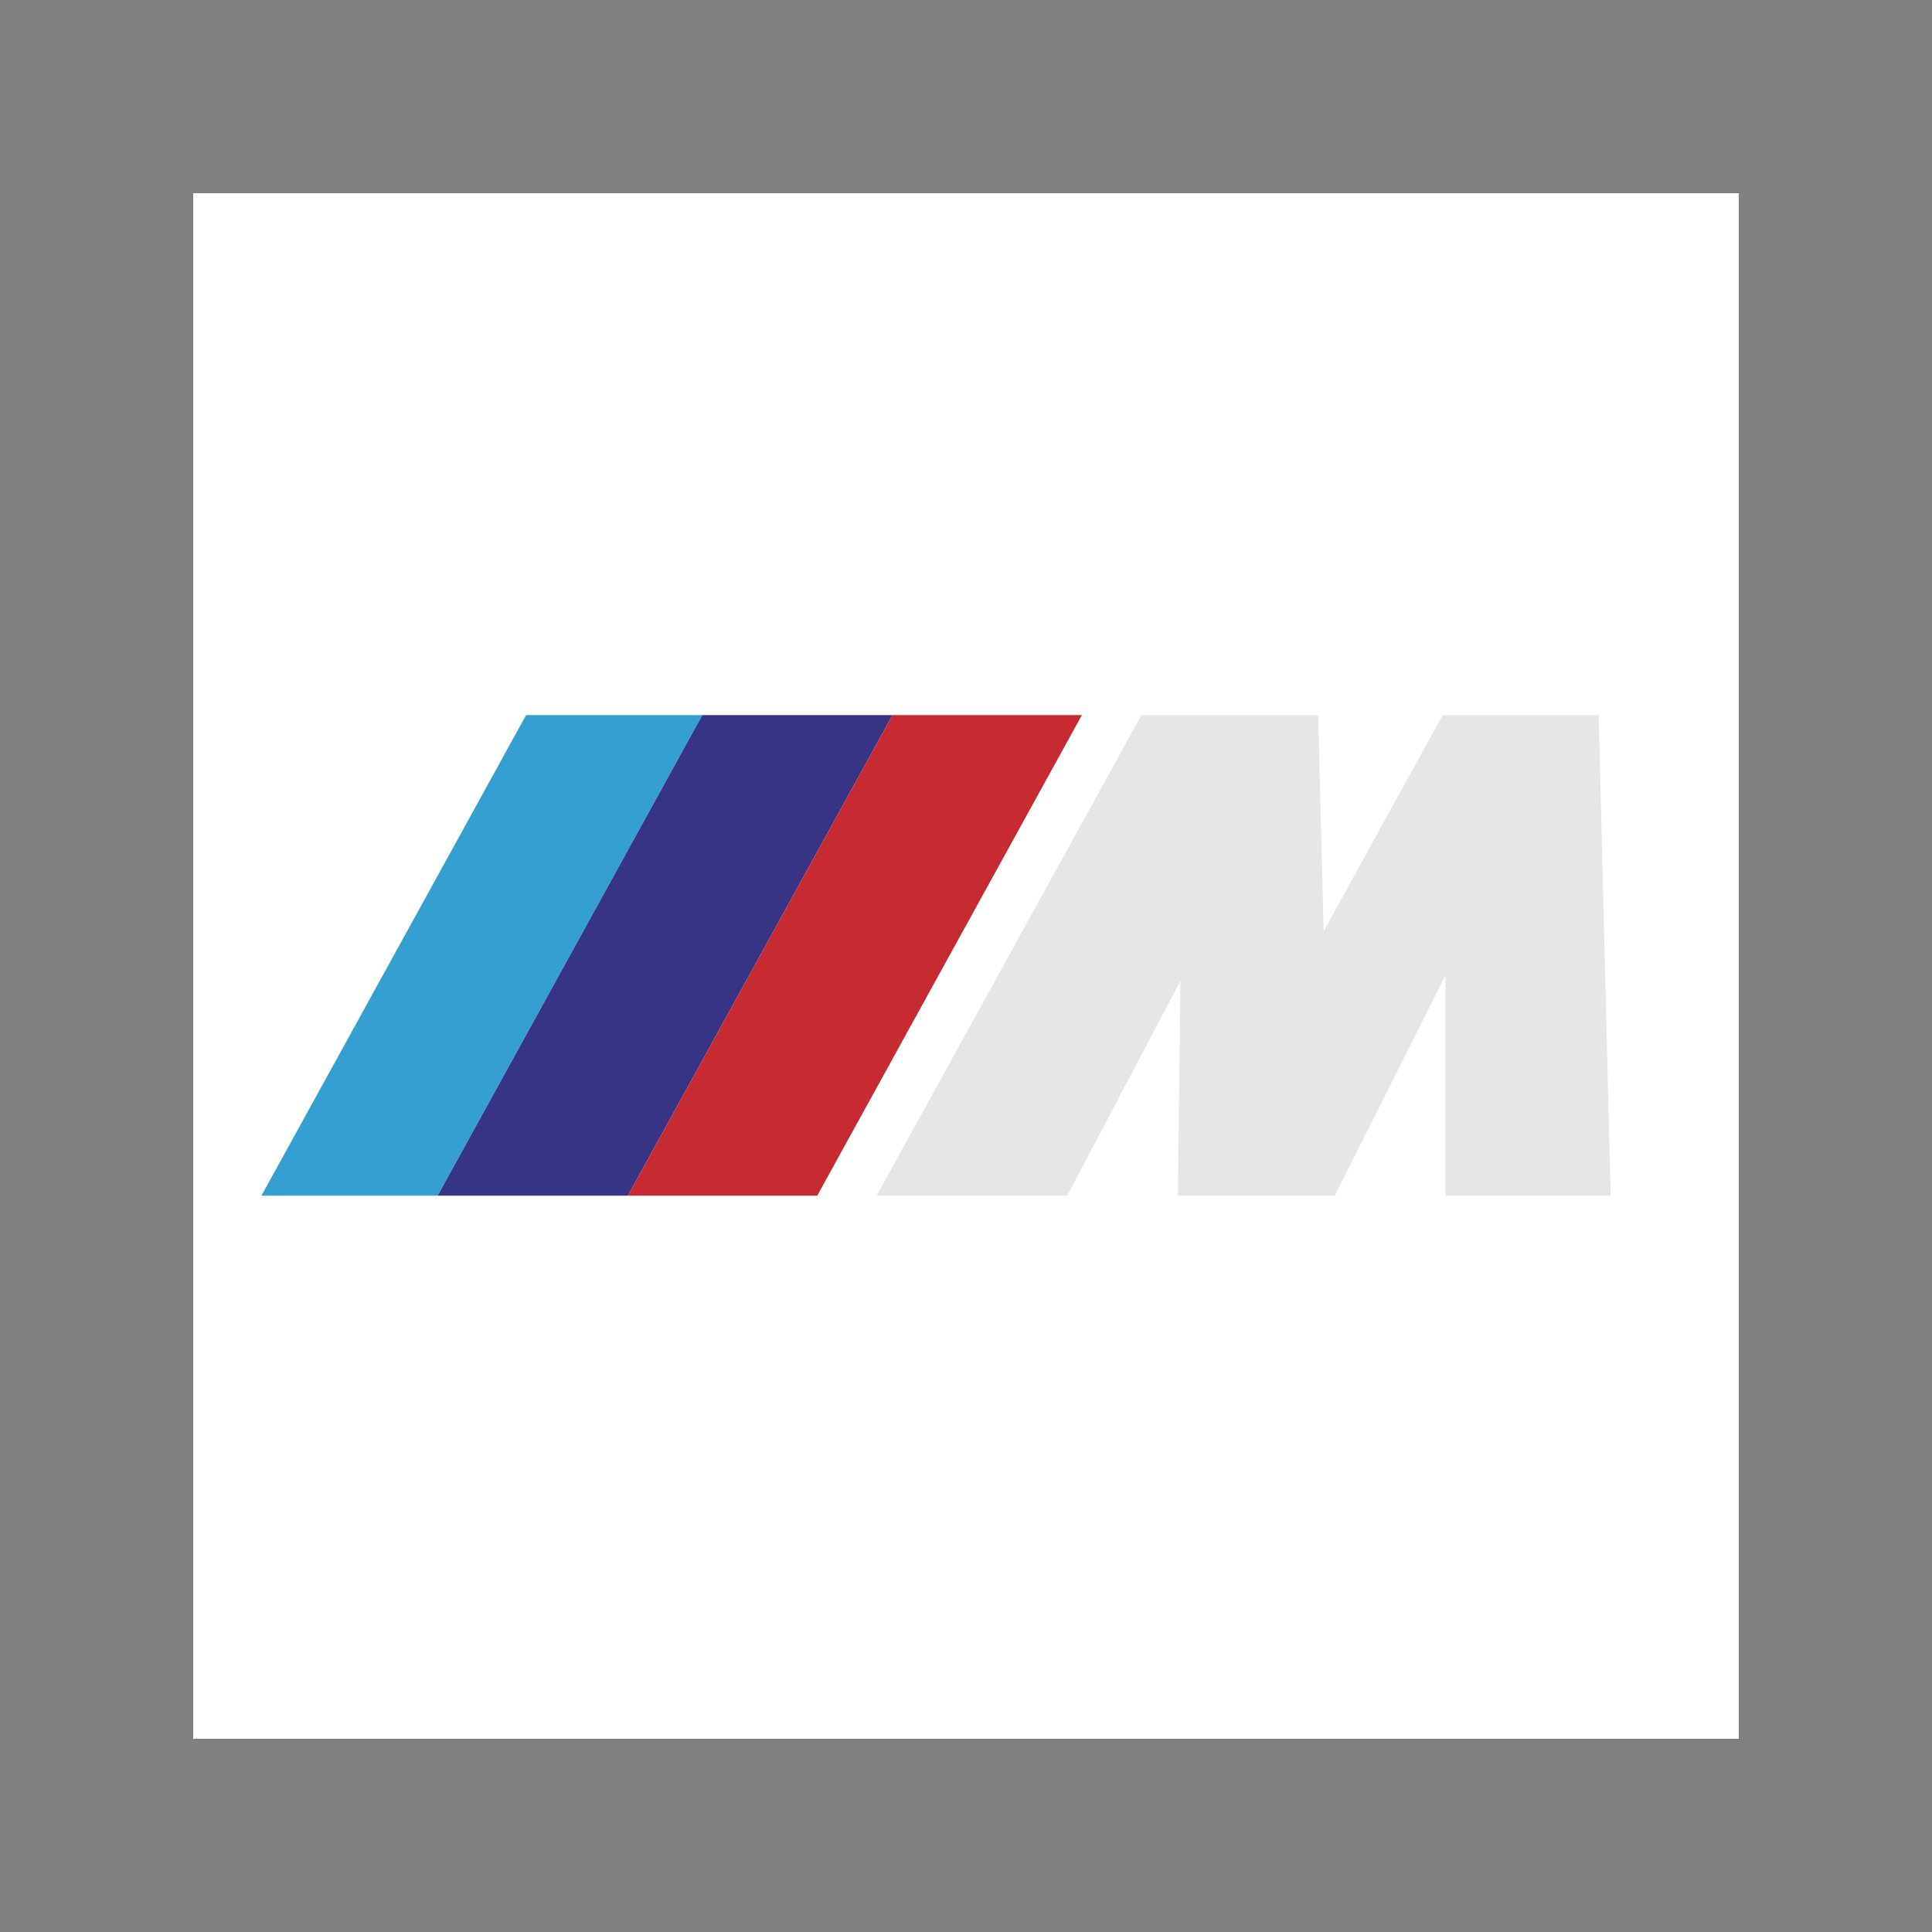
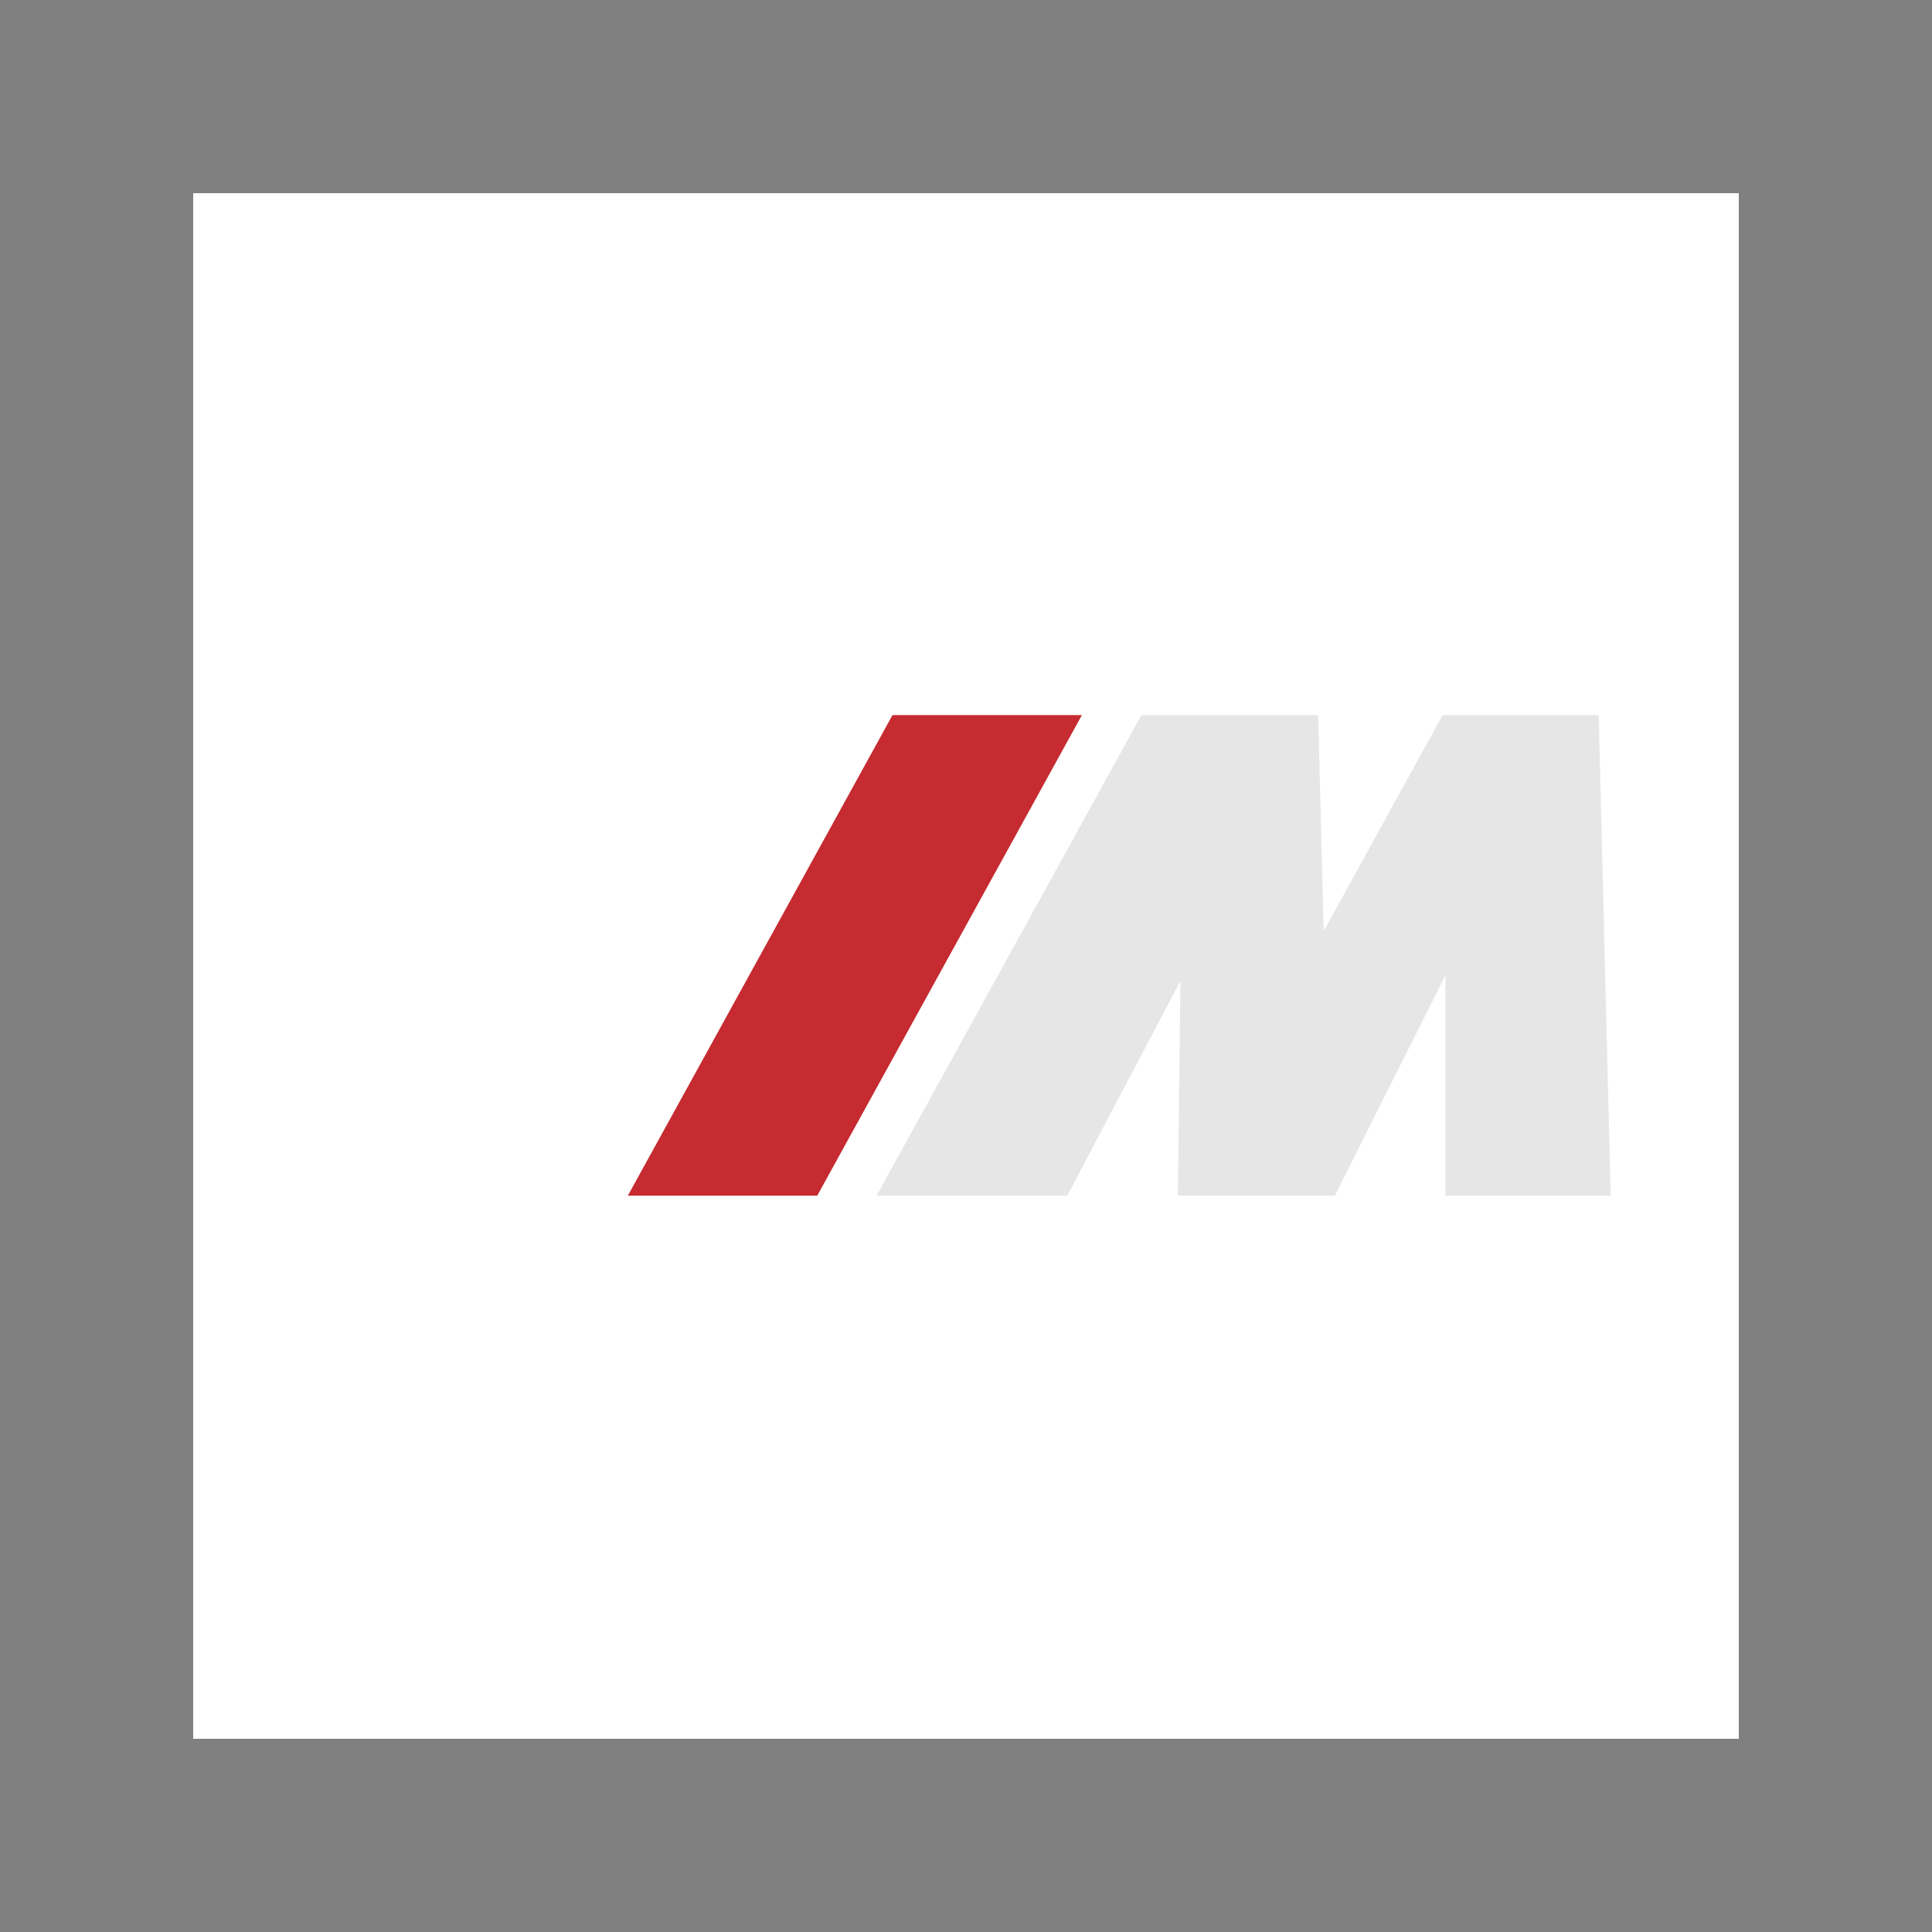
<svg xmlns="http://www.w3.org/2000/svg" version="1.1" id="图层_1" x="0px" y="0px" width="2500px" height="2500px" viewBox="1122 -1186 2500 2500" style="enable-background:new 1122 -1186 2500 2500;" xml:space="preserve">
  <rect x="1122" y="-1186" width="2500" height="2500" fill="#808080" stroke="none" />
  <style type="text/css">
	.st0{fill:#FFFFFF;}
	.st1{fill:#33A0D1;}
	.st2{fill:#373485;}
	.st3{fill:#C52B30;}
	.st4{fill:#E6E6E7;}
</style>
  <g>
    <path class="st0" d="M1372-936h2000v2000H1372V-936z" />
-     <path class="st1" d="M1802.8-260.7h228l-342.5,621.9h-228L1802.8-260.7L1802.8-260.7z" />
-     <path class="st2" d="M2030.8-260.7h246.1l-342.5,621.9h-246.1L2030.8-260.7z" />
    <path class="st3" d="M2276.9-260.7H2522l-342.5,621.9h-245.1L2276.9-260.7L2276.9-260.7z" />
    <path class="st4" d="M2599-260.7h228.7l7.1,279.6l154-279.6h201.9l15.5,621.9h-213.8V76l-143.1,285.2h-203.1l3.3-277.9   l-146.5,277.9h-246.7L2599-260.7L2599-260.7z" />
  </g>
</svg>